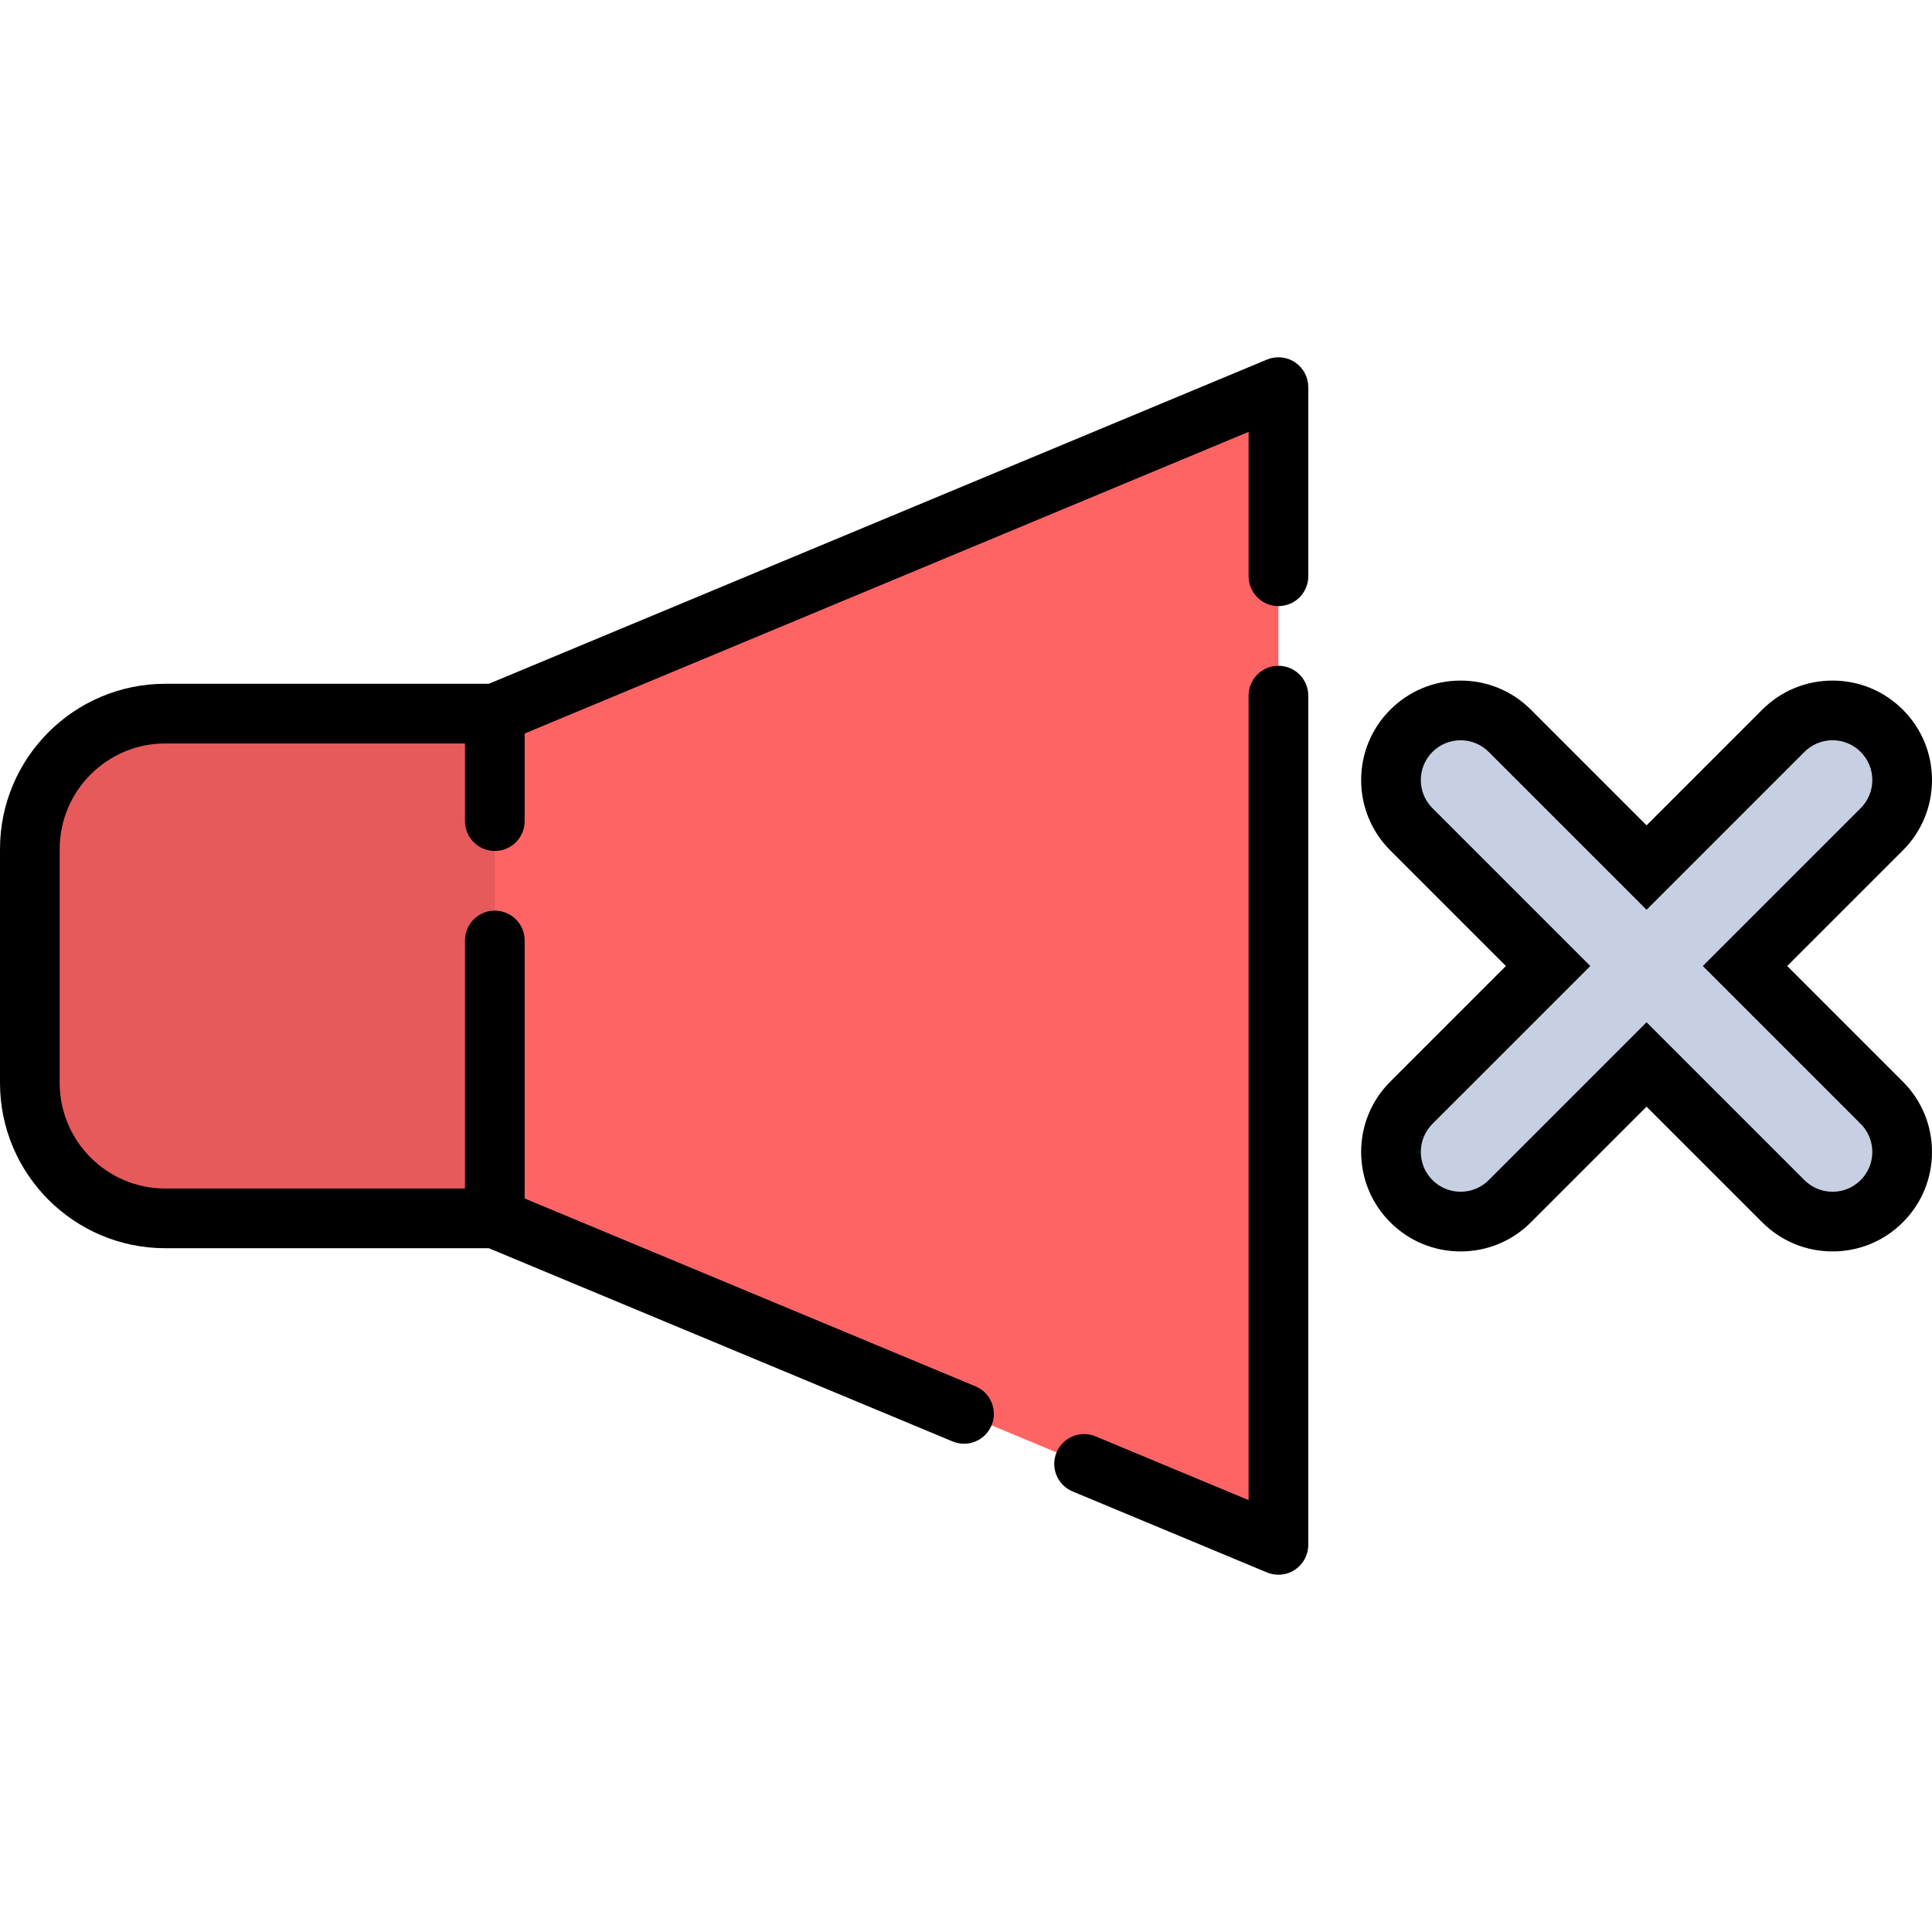
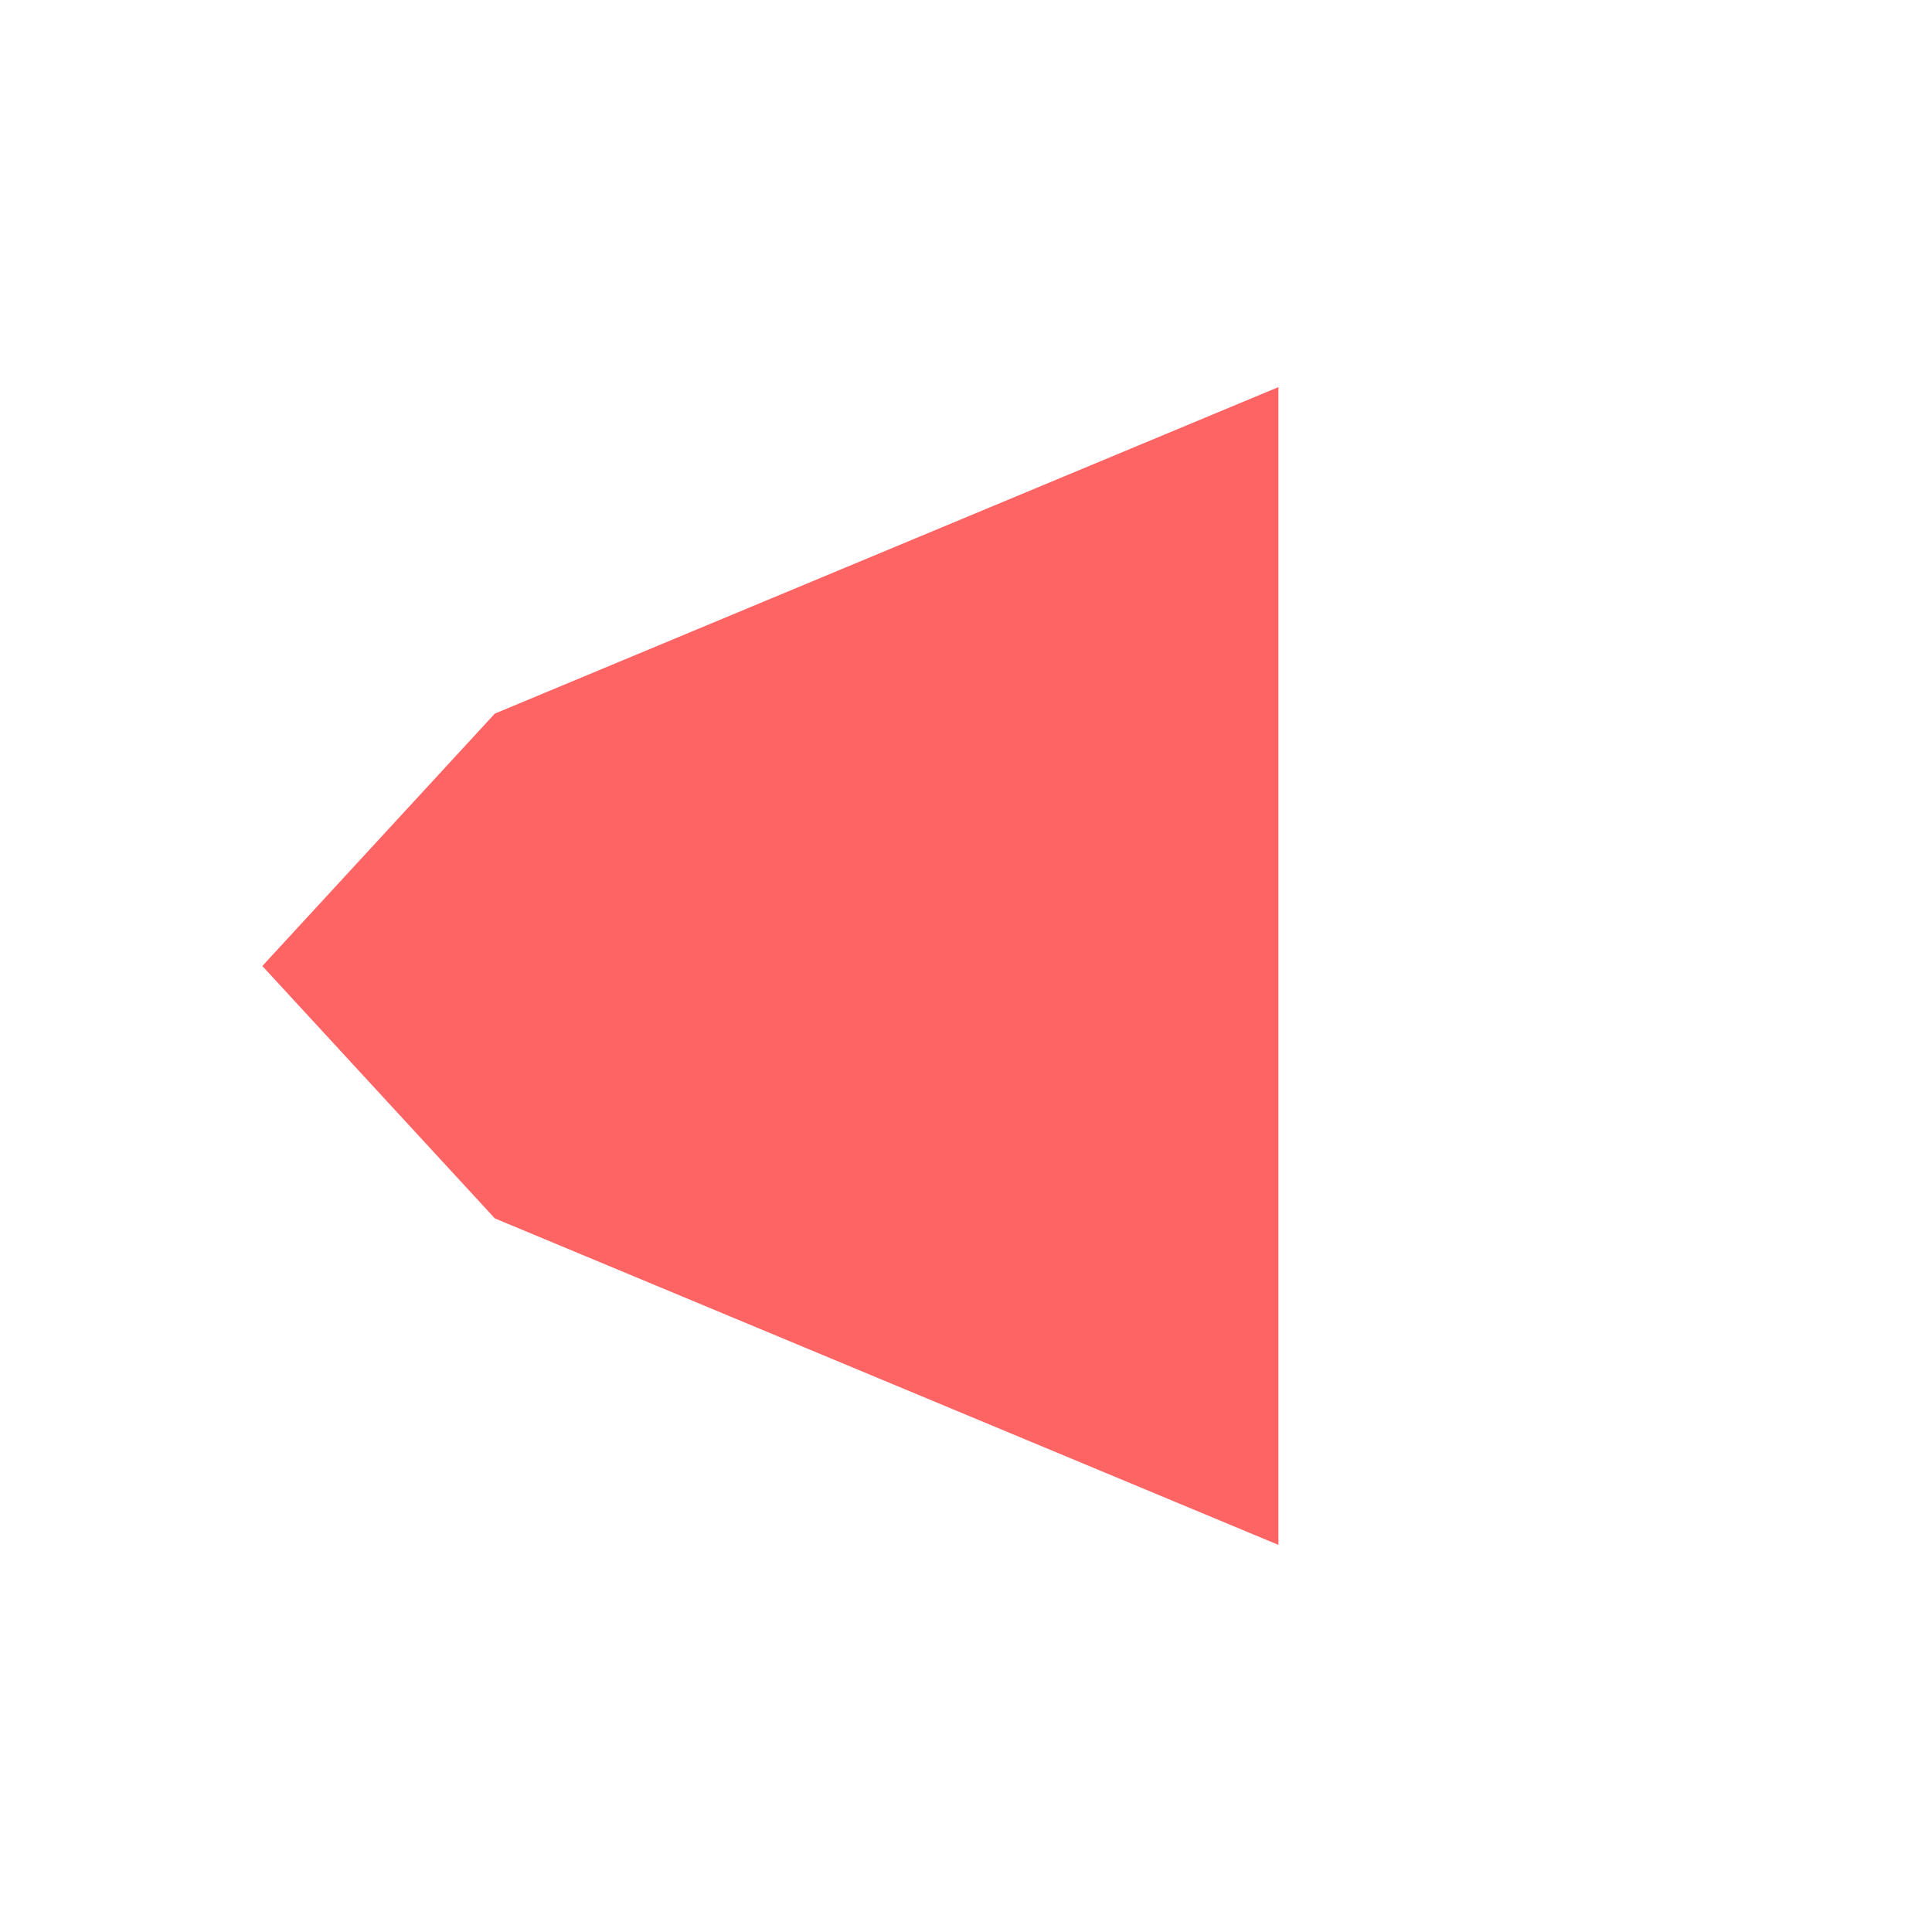
<svg xmlns="http://www.w3.org/2000/svg" height="800px" width="800px" version="1.1" id="Layer_1" viewBox="0 0 512.002 512.002" xml:space="preserve">
  <polygon style="fill:#FF6465;" points="131.13,189.119 69.519,256.001 131.13,322.884 338.801,409.413 338.801,102.588 " />
-   <path style="fill:#E65A5B;" d="M43.8,189.119c-19.824,0-35.893,16.069-35.893,35.893v61.98c0,19.824,16.07,35.893,35.893,35.893  h87.329V189.119H43.8z" />
-   <path d="M338.801,176.441c-4.367,0-7.908,3.54-7.908,7.908v213.203l-40.558-16.899c-4.032-1.679-8.661,0.227-10.341,4.258  c-1.68,4.032,0.227,8.661,4.257,10.341l51.507,21.461c0.978,0.408,2.012,0.608,3.041,0.608c1.538,0,3.069-0.449,4.387-1.328  c2.199-1.467,3.521-3.935,3.521-6.579V184.349C346.708,179.982,343.168,176.441,338.801,176.441z" />
-   <path d="M343.187,96.009c-2.199-1.468-4.987-1.738-7.428-0.72L129.548,181.21H43.8C19.649,181.211,0,200.86,0,225.011v61.98  c0,24.152,19.649,43.8,43.8,43.8h85.748l122.887,51.203c0.994,0.414,2.024,0.61,3.039,0.61c3.097,0,6.037-1.831,7.302-4.868  c1.68-4.032-0.227-8.661-4.257-10.341l-119.481-49.783v-68.377c0-4.367-3.54-7.908-7.907-7.908c-4.367,0-7.908,3.54-7.908,7.908  v65.741H43.8c-15.431,0-27.985-12.554-27.985-27.985v-61.98c0-15.431,12.554-27.985,27.985-27.985h79.422v20.581  c0,4.367,3.54,7.908,7.908,7.908s7.908-3.54,7.908-7.908V194.39l191.856-79.94v38.268c0,4.367,3.54,7.908,7.908,7.908  c4.367,0,7.907-3.54,7.907-7.908v-50.129C346.708,99.945,345.387,97.476,343.187,96.009z" />
-   <path style="fill:#C7CFE2;" d="M462.452,256.001l36.236-36.235c7.206-7.205,7.206-18.887,0-26.093  c-7.205-7.207-18.889-7.207-26.093,0l-36.236,36.235l-36.236-36.235c-7.205-7.207-18.887-7.205-26.093,0  c-7.206,7.205-7.206,18.887,0,26.093l36.236,36.235l-36.236,36.235c-7.206,7.205-7.206,18.887,0,26.093  c3.603,3.604,8.324,5.405,13.046,5.405s9.445-1.802,13.046-5.405l36.236-36.235l36.236,36.235c3.603,3.604,8.325,5.405,13.046,5.405  c4.721,0,9.444-1.802,13.046-5.405c7.206-7.205,7.206-18.887,0-26.093L462.452,256.001z" />
-   <path d="M485.642,331.642c-7.042,0-13.661-2.742-18.639-7.721l-30.643-30.643l-30.644,30.644  c-4.976,4.979-11.597,7.721-18.637,7.721c-7.041,0-13.661-2.742-18.639-7.721c-4.978-4.978-7.72-11.597-7.72-18.637  c0-7.041,2.742-13.66,7.722-18.639l30.644-30.643l-30.644-30.644c-4.979-4.977-7.721-11.598-7.721-18.637  c0-7.04,2.742-13.66,7.722-18.638c4.978-4.979,11.597-7.72,18.636-7.721c7.042,0,13.661,2.742,18.64,7.722l30.643,30.643  l30.644-30.644c4.975-4.979,11.596-7.722,18.636-7.722c7.041,0,13.661,2.742,18.64,7.722c4.978,4.977,7.72,11.597,7.72,18.637  s-2.742,13.66-7.722,18.638l-30.644,30.643l30.644,30.644c4.979,4.978,7.721,11.598,7.721,18.637c0,7.04-2.742,13.66-7.722,18.639  C499.301,328.9,492.681,331.642,485.642,331.642z M436.359,270.912l41.827,41.826c1.992,1.992,4.638,3.088,7.455,3.088  c2.815,0,5.464-1.098,7.455-3.088c1.992-1.992,3.089-4.639,3.089-7.455c0-2.816-1.098-5.464-3.088-7.454l-41.829-41.827  l41.828-41.826c1.992-1.992,3.089-4.639,3.089-7.455s-1.098-5.464-3.088-7.454c-1.993-1.993-4.64-3.09-7.456-3.09  c-2.815,0-5.462,1.096-7.452,3.088l-41.829,41.829l-41.83-41.826c-1.992-1.993-4.639-3.089-7.454-3.089  c-2.816,0-5.464,1.098-7.455,3.089c-1.992,1.992-3.089,4.639-3.089,7.455s1.098,5.464,3.088,7.454l41.829,41.827l-41.827,41.826  c-1.992,1.992-3.089,4.639-3.089,7.455c0,2.816,1.098,5.464,3.088,7.454c1.992,1.993,4.639,3.089,7.455,3.089  s5.464-1.096,7.454-3.088L436.359,270.912z" />
</svg>